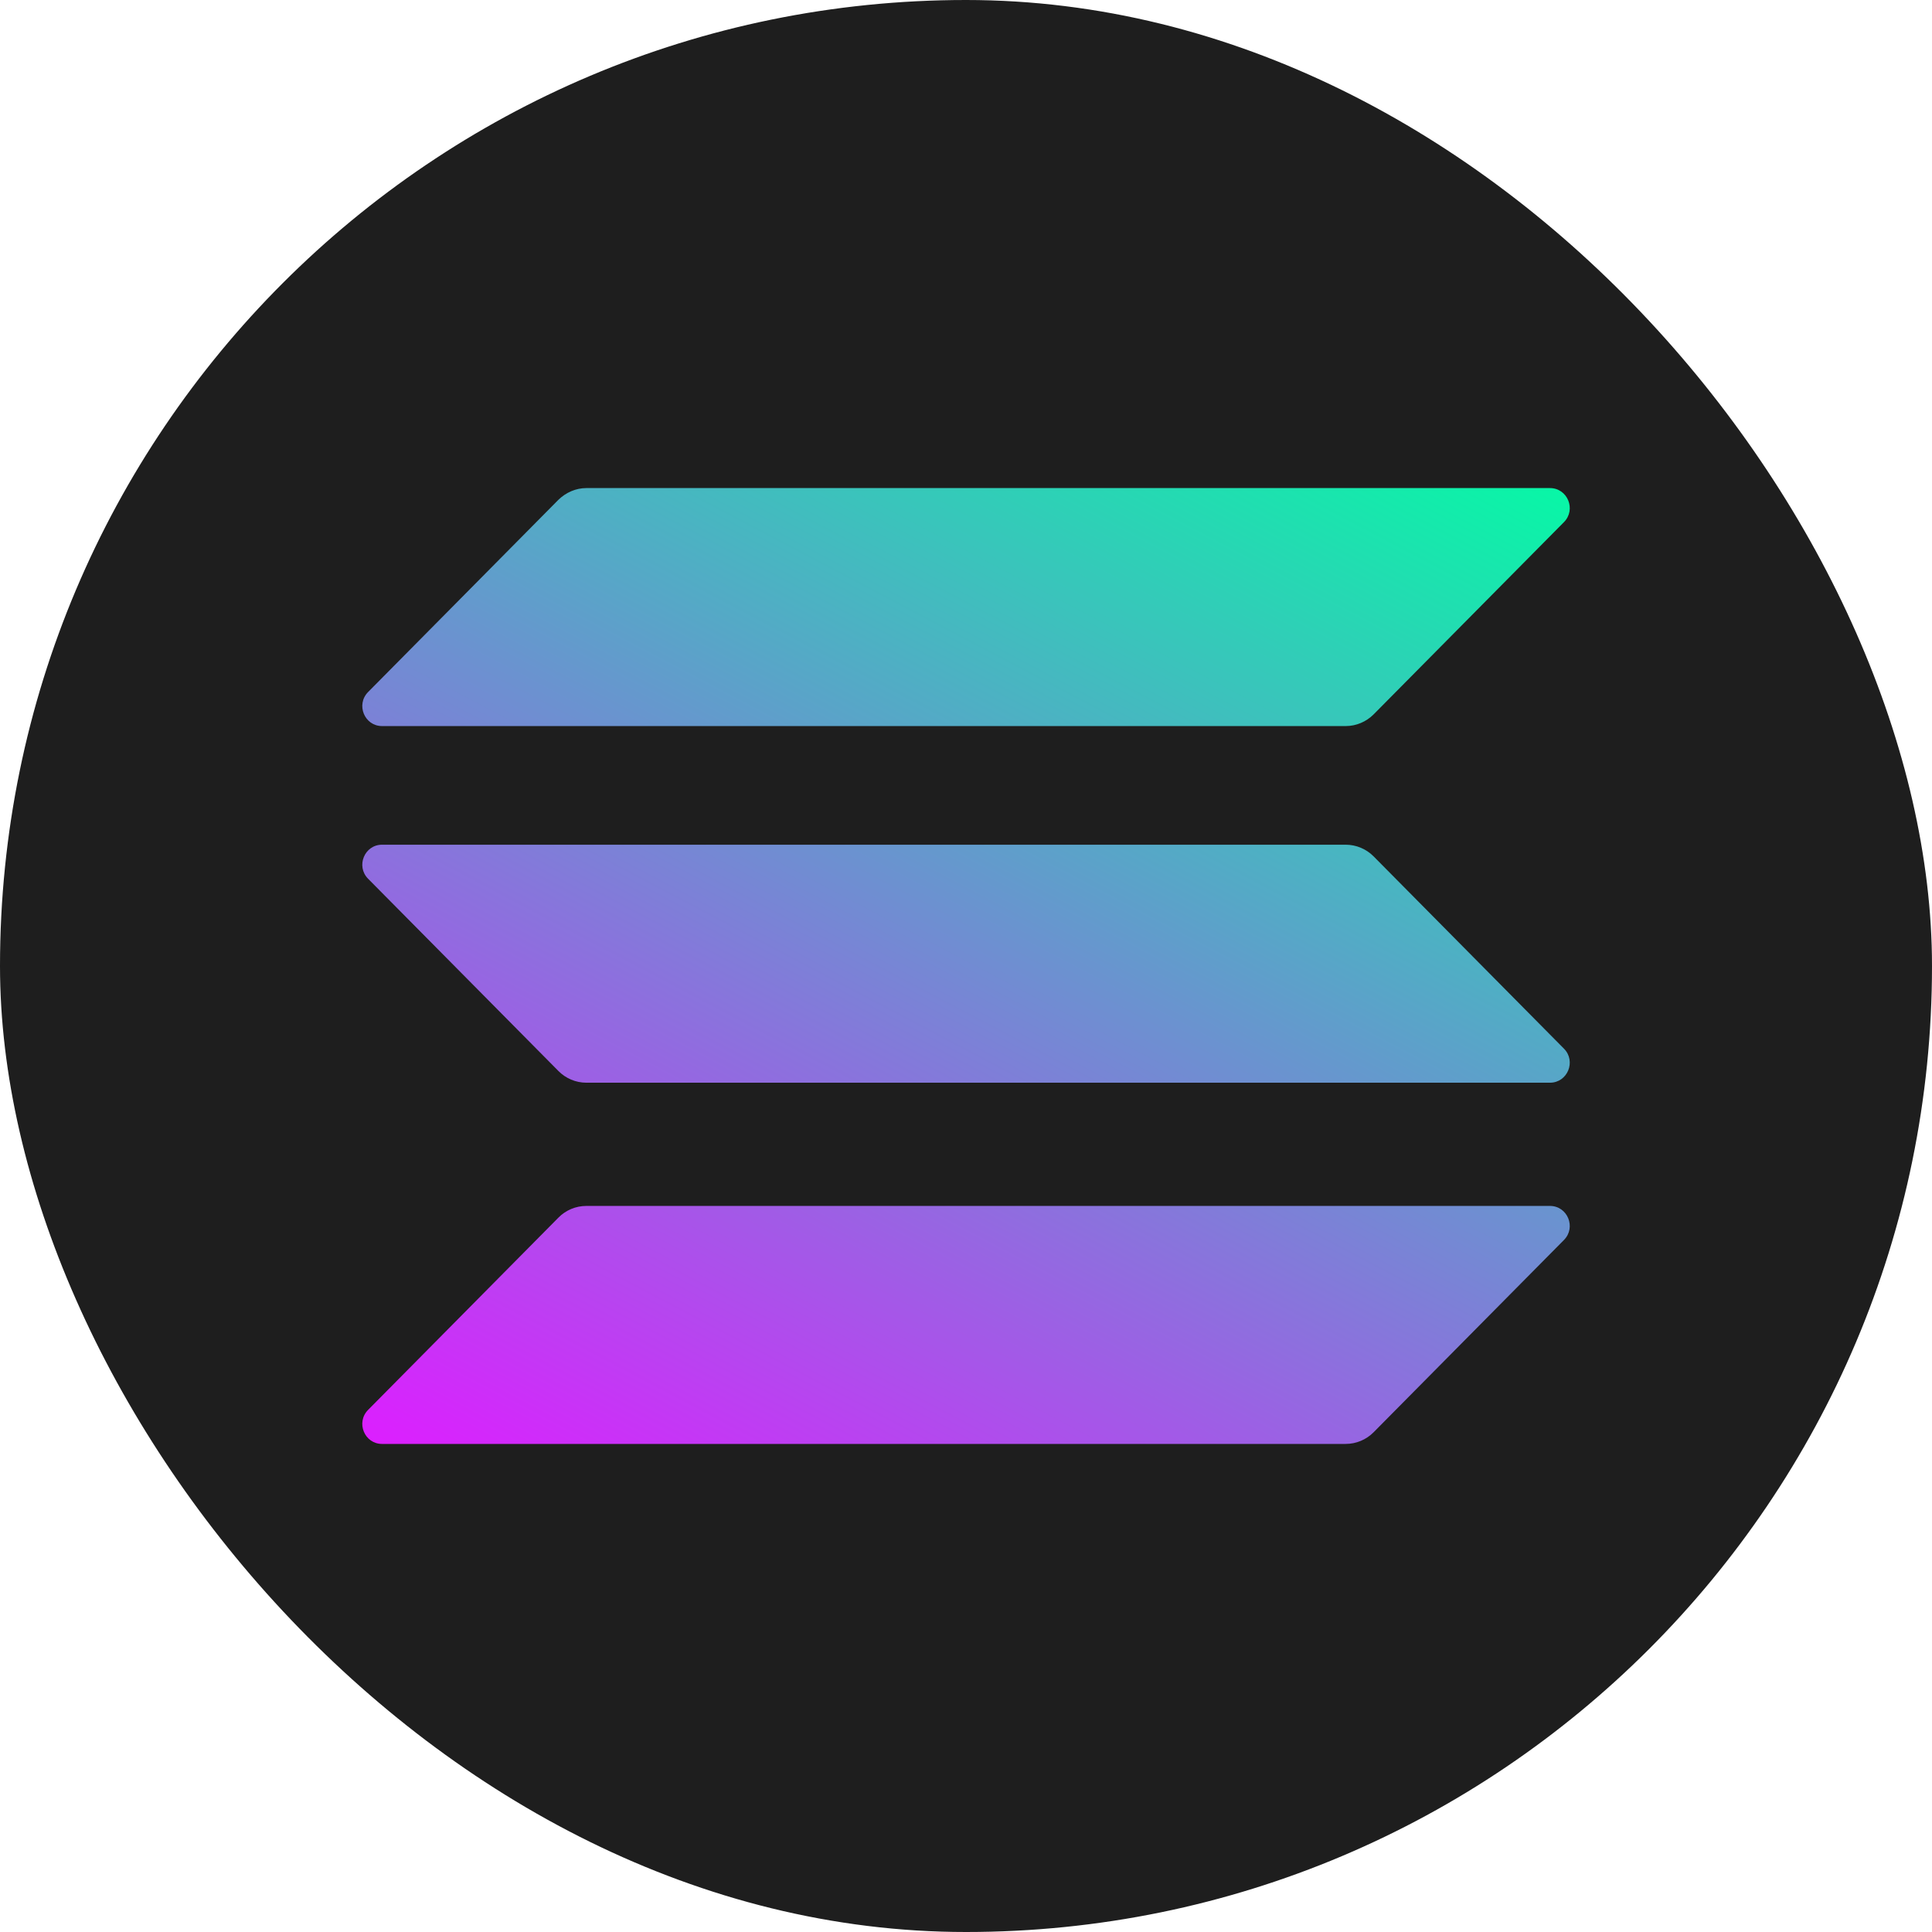
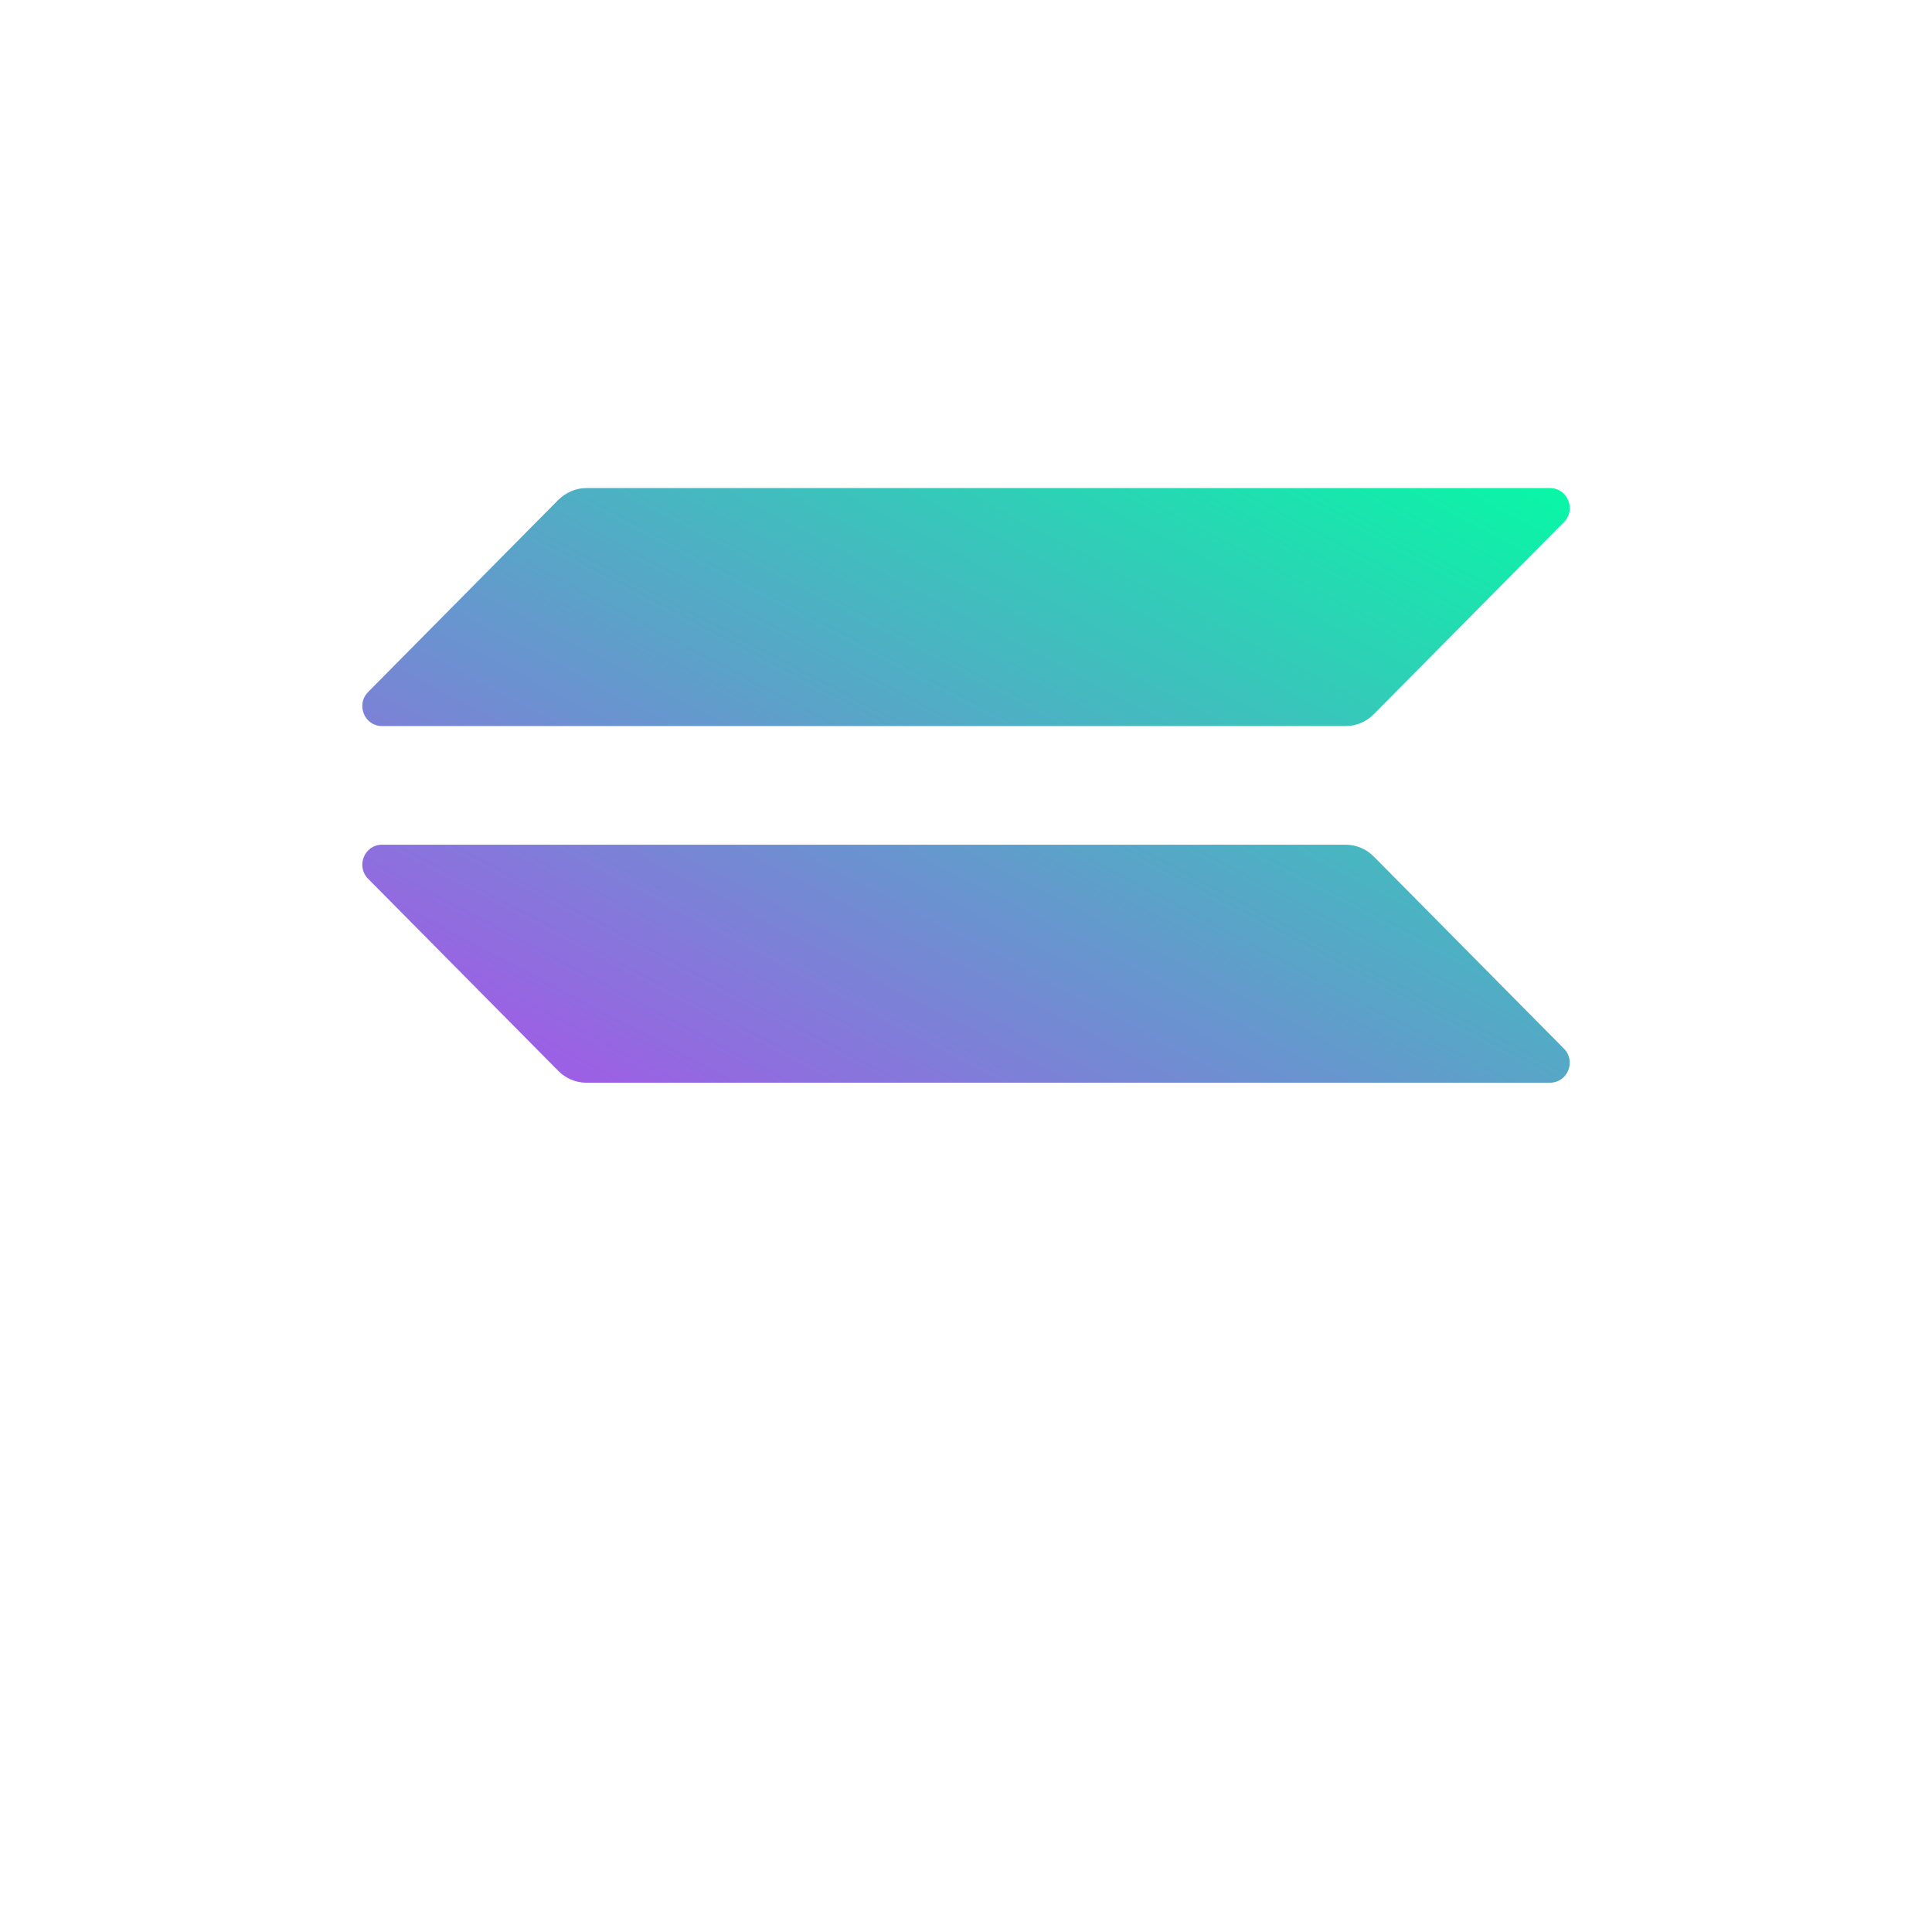
<svg xmlns="http://www.w3.org/2000/svg" width="32" height="32" viewBox="0 0 32 32" fill="none">
-   <rect width="32" height="32" rx="16" fill="#1E1E1E" />
-   <path d="M9.25 20.167C9.37 20.045 9.536 19.974 9.712 19.974H25.672C25.964 19.974 26.11 20.33 25.904 20.538L22.751 23.723C22.63 23.845 22.464 23.916 22.288 23.916H6.328C6.037 23.916 5.891 23.56 6.097 23.352L9.25 20.167Z" fill="url(#paint0_linear_1428_7264)" />
  <path d="M9.25 8.277C9.376 8.155 9.541 8.084 9.712 8.084H25.672C25.964 8.084 26.11 8.44 25.904 8.648L22.751 11.833C22.63 11.954 22.464 12.026 22.288 12.026H6.328C6.037 12.026 5.891 11.67 6.097 11.462L9.25 8.277Z" fill="url(#paint1_linear_1428_7264)" />
  <path d="M22.751 14.184C22.63 14.062 22.464 13.991 22.288 13.991H6.328C6.037 13.991 5.891 14.347 6.097 14.555L9.25 17.74C9.37 17.861 9.536 17.933 9.712 17.933H25.672C25.964 17.933 26.11 17.577 25.904 17.369L22.751 14.184Z" fill="url(#paint2_linear_1428_7264)" />
  <defs>
    <linearGradient id="paint0_linear_1428_7264" x1="24.148" y1="6.182" x2="12.927" y2="27.459" gradientUnits="userSpaceOnUse">
      <stop stop-color="#00FFA3" />
      <stop offset="1" stop-color="#DC1FFF" />
    </linearGradient>
    <linearGradient id="paint1_linear_1428_7264" x1="19.318" y1="3.635" x2="8.097" y2="24.913" gradientUnits="userSpaceOnUse">
      <stop stop-color="#00FFA3" />
      <stop offset="1" stop-color="#DC1FFF" />
    </linearGradient>
    <linearGradient id="paint2_linear_1428_7264" x1="21.717" y1="4.9" x2="10.497" y2="26.178" gradientUnits="userSpaceOnUse">
      <stop stop-color="#00FFA3" />
      <stop offset="1" stop-color="#DC1FFF" />
    </linearGradient>
  </defs>
</svg>